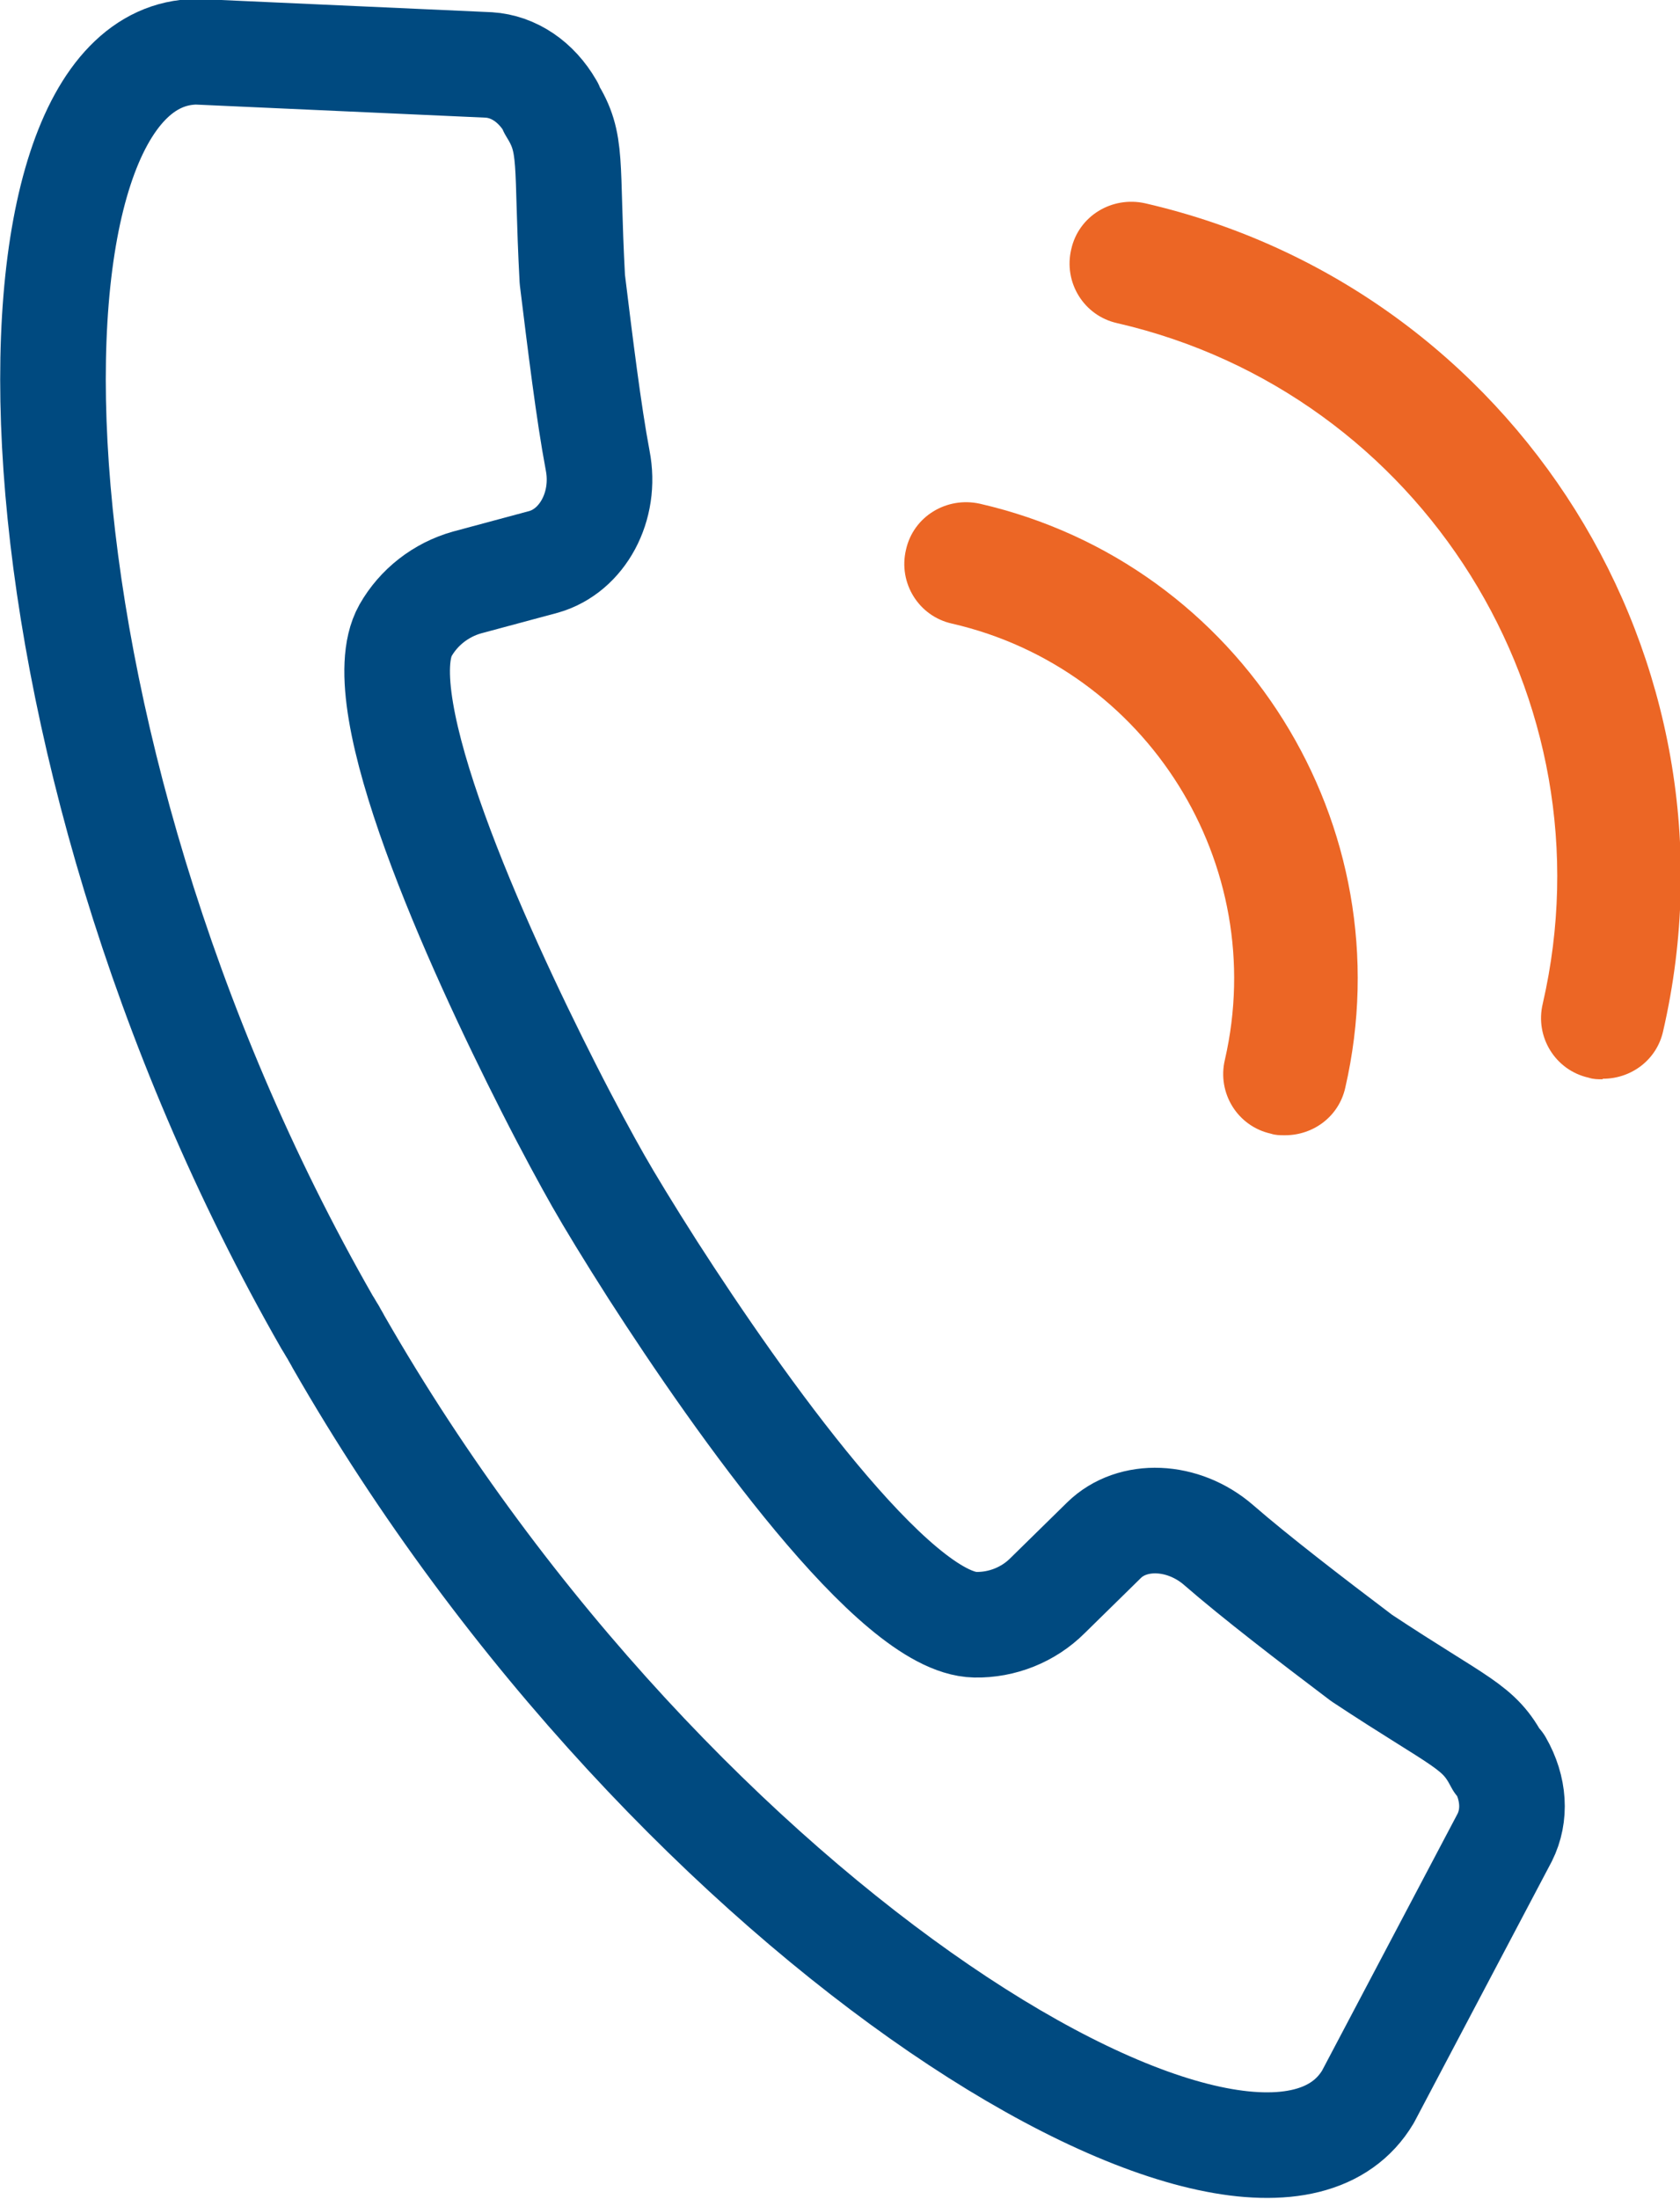
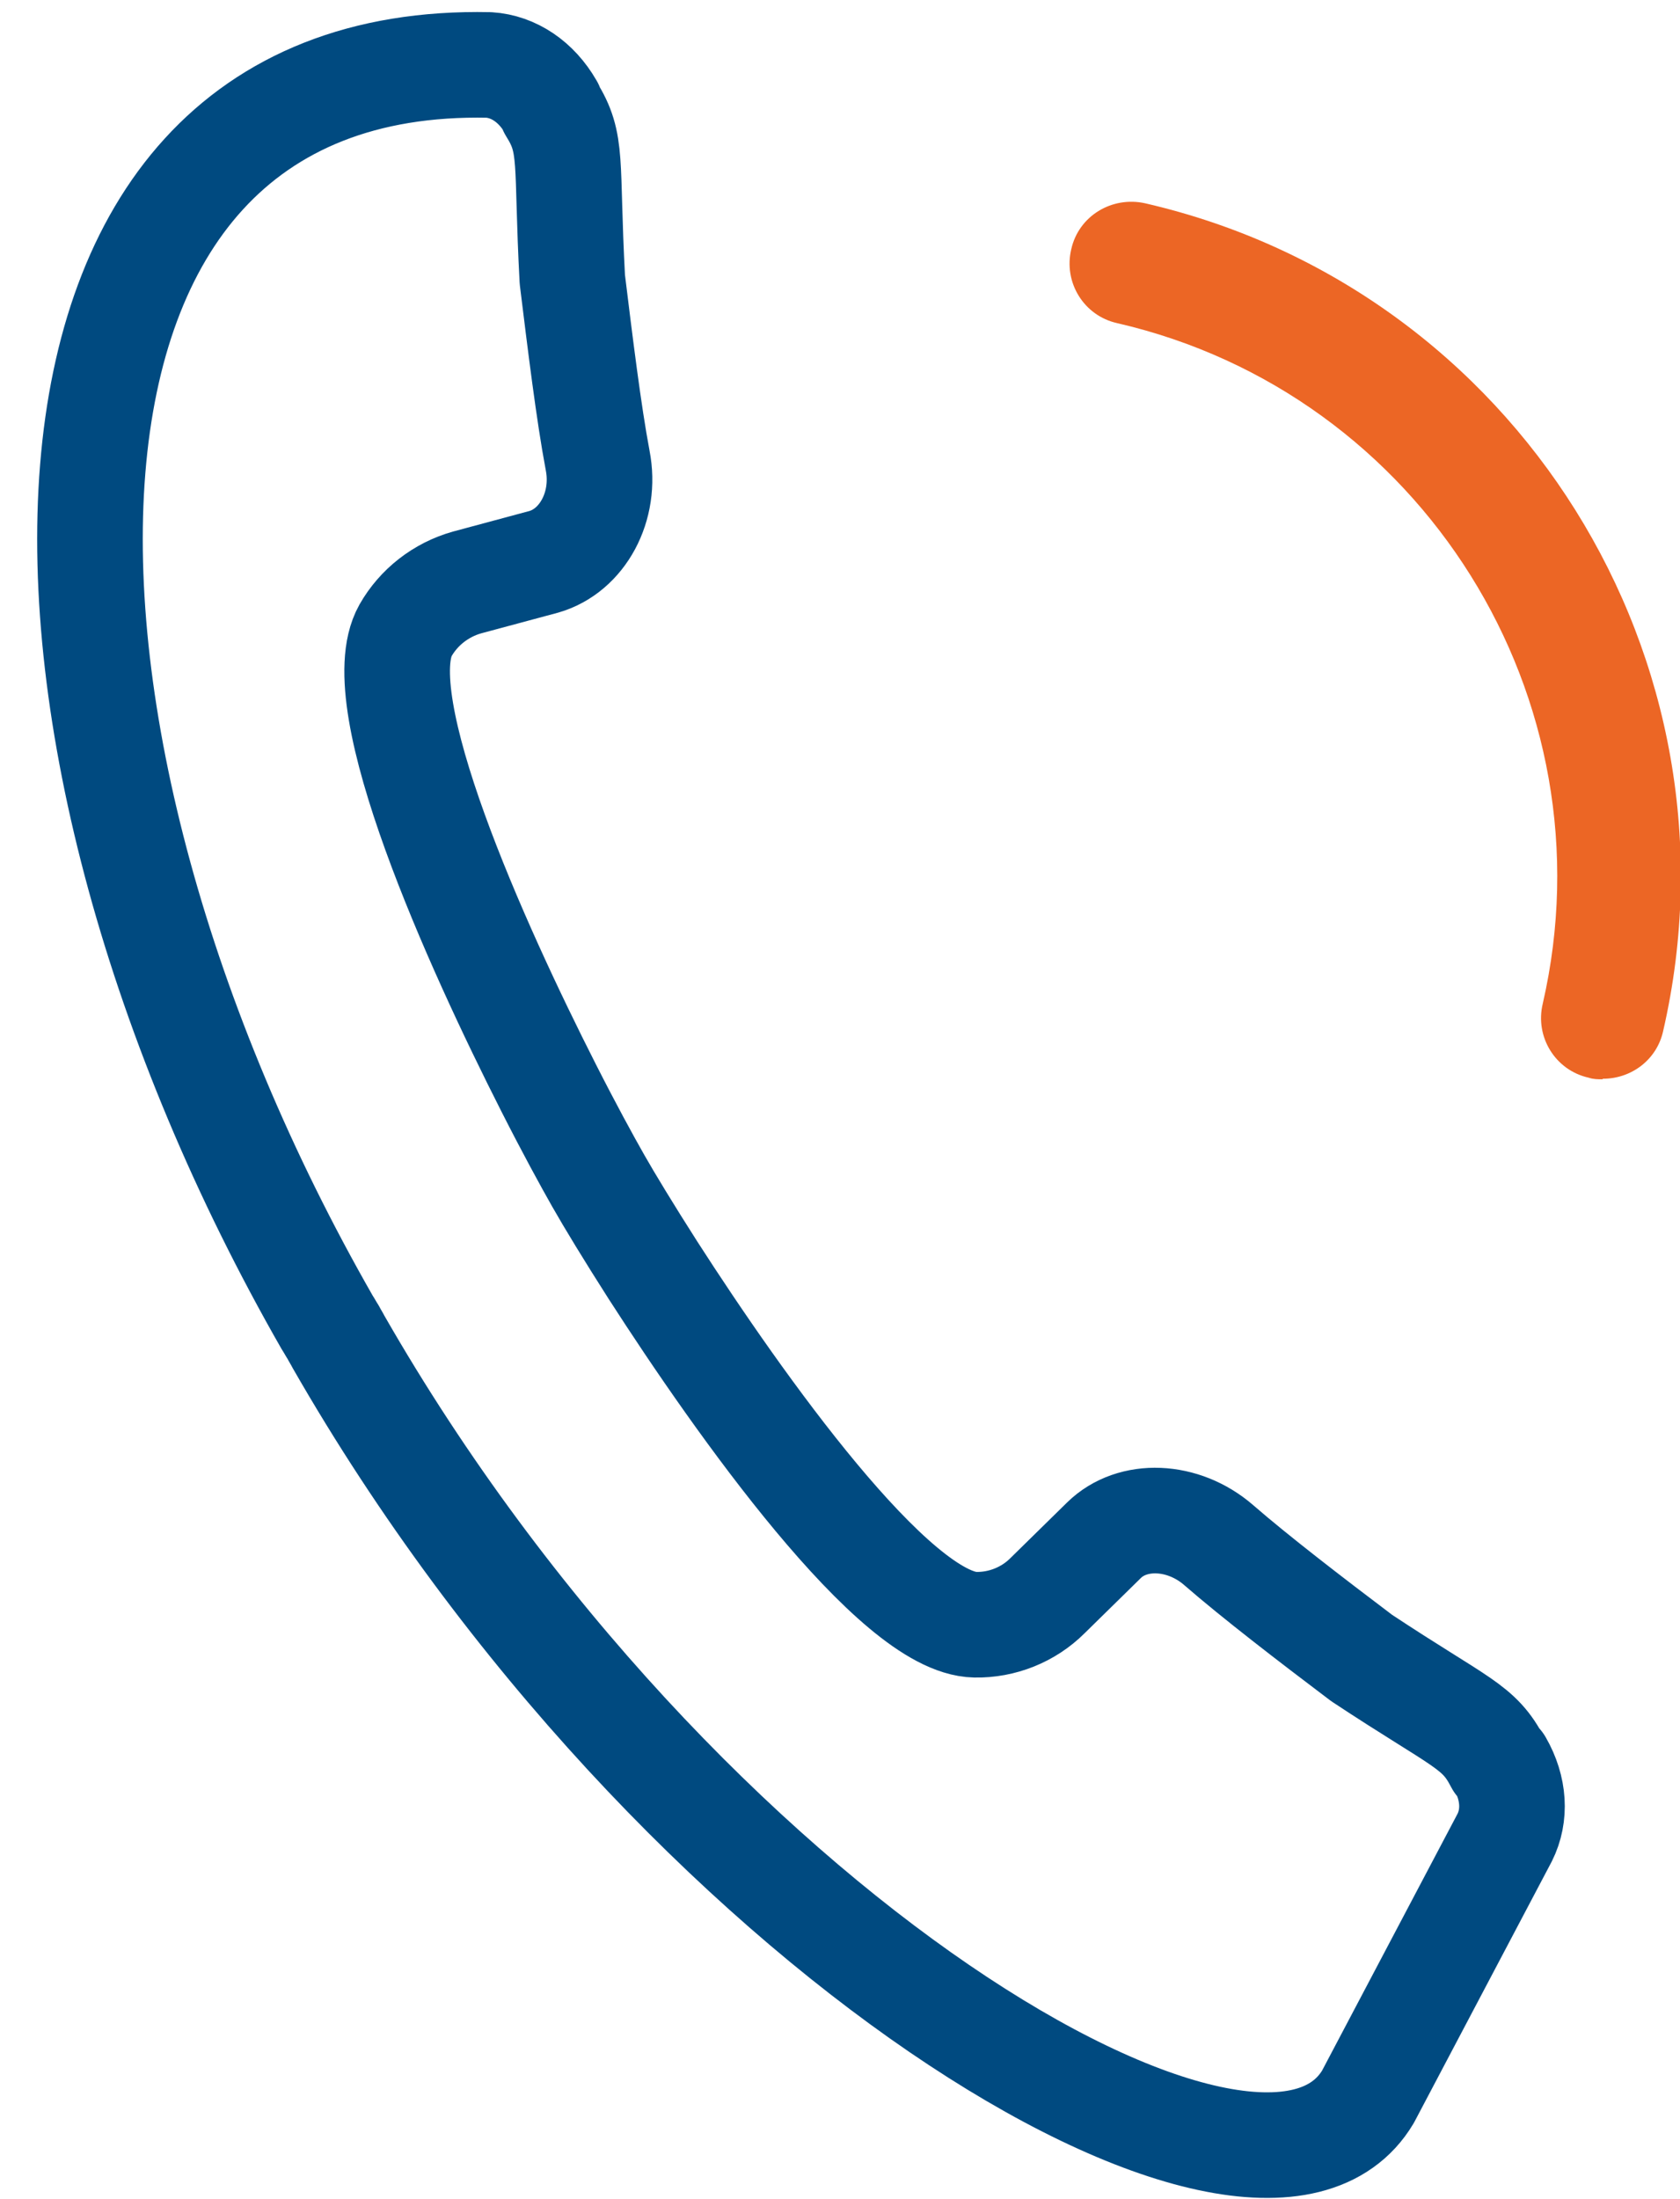
<svg xmlns="http://www.w3.org/2000/svg" id="Layer_2" viewBox="0 0 31.82 41.64">
  <defs>
    <style>
      .cls-1 {
        fill: none;
        stroke: #004a80;
        stroke-linecap: round;
        stroke-linejoin: round;
        stroke-width: 2px;
      }

      .cls-2 {
        fill: #ec6625;
        stroke-width: 0px;
      }
    </style>
  </defs>
  <g id="Layer_1-2">
    <g>
-       <path class="cls-1" d="m28.37,33.38c-.36-.7-.69-.73-2.58-1.98-.98-.74-2.02-1.54-2.71-2.14-.67-.58-1.63-.62-2.17-.09l-1.07,1.05c-.36.36-.86.56-1.37.55-1.53-.03-4.46-4.16-6.1-6.71-.46-.72-.83-1.33-1.04-1.7-.21-.37-.55-.99-.94-1.76-1.37-2.7-3.46-7.32-2.71-8.66.25-.44.67-.77,1.17-.91l1.45-.39c.73-.21,1.19-1.05,1.02-1.92-.17-.9-.33-2.21-.48-3.43-.12-2.26.02-2.56-.4-3.23,0-.01,0-.03-.01-.04-.27-.47-.7-.76-1.17-.79l-5.54-.25C-.28,1.03-.19,13.89,6.2,25.05c.04.06.07.12.11.18.03.06.07.12.1.18,6.4,11.17,17.45,17.74,19.5,14.3l2.59-4.91c.21-.42.18-.93-.09-1.4,0,0-.02-.02-.03-.03Z" />
+       <path class="cls-1" d="m28.37,33.38c-.36-.7-.69-.73-2.58-1.98-.98-.74-2.02-1.54-2.71-2.14-.67-.58-1.63-.62-2.17-.09l-1.07,1.05c-.36.36-.86.56-1.37.55-1.53-.03-4.46-4.16-6.1-6.71-.46-.72-.83-1.33-1.04-1.7-.21-.37-.55-.99-.94-1.76-1.37-2.7-3.46-7.32-2.71-8.66.25-.44.67-.77,1.17-.91l1.45-.39c.73-.21,1.19-1.05,1.02-1.92-.17-.9-.33-2.21-.48-3.43-.12-2.26.02-2.56-.4-3.23,0-.01,0-.03-.01-.04-.27-.47-.7-.76-1.17-.79C-.28,1.03-.19,13.89,6.2,25.05c.04.06.07.12.11.18.03.06.07.12.1.18,6.4,11.17,17.45,17.74,19.5,14.3l2.59-4.91c.21-.42.18-.93-.09-1.4,0,0-.02-.02-.03-.03Z" />
      <g>
-         <path class="cls-2" d="m24.33,21.5c-.09,0-.17,0-.26-.03-.63-.14-1.02-.77-.87-1.4.85-3.7-1.47-7.41-5.17-8.26-.63-.14-1.02-.77-.87-1.4.14-.63.77-1.01,1.4-.87,4.96,1.14,8.06,6.1,6.92,11.06-.12.54-.6.9-1.14.9Z" />
        <path class="cls-2" d="m30.35,20.44c-.09,0-.17,0-.26-.03-.63-.14-1.02-.77-.87-1.4,1.33-5.78-2.29-11.56-8.06-12.89-.63-.14-1.02-.77-.87-1.4.14-.63.77-1.01,1.4-.87,7.03,1.62,11.43,8.65,9.81,15.68-.12.54-.6.9-1.14.9Z" />
      </g>
    </g>
  </g>
</svg>